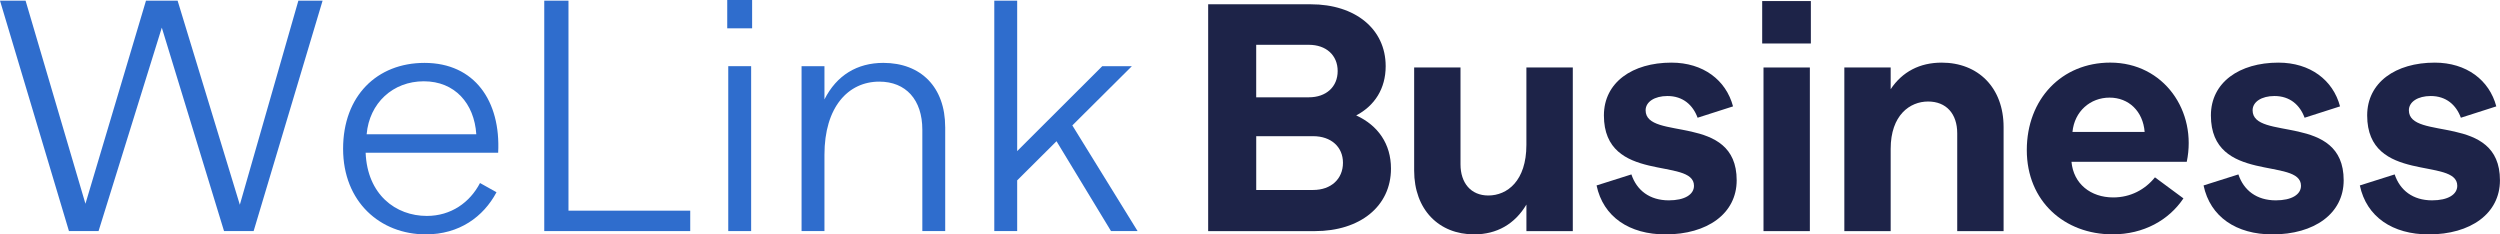
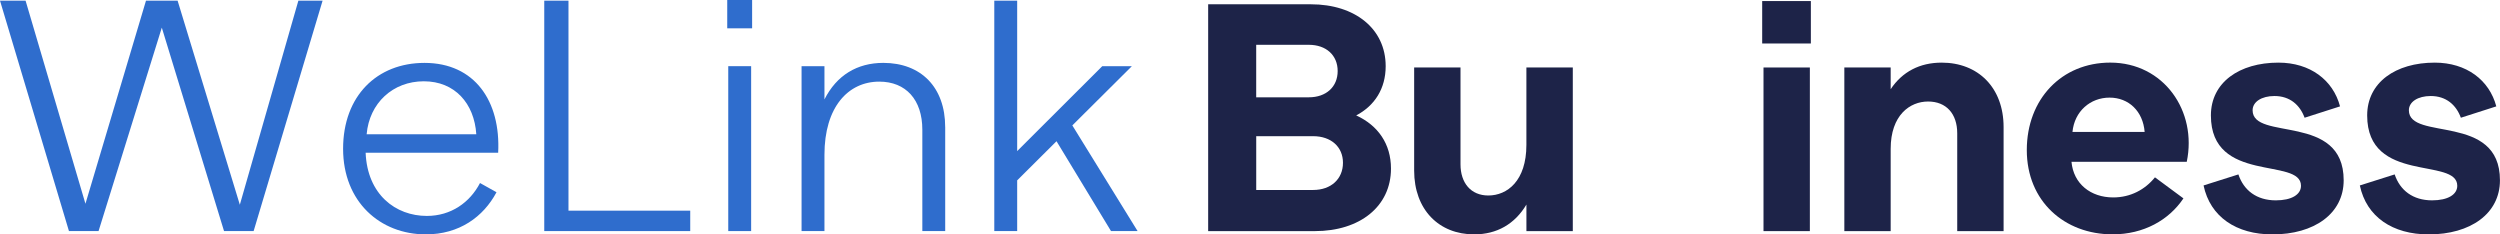
<svg xmlns="http://www.w3.org/2000/svg" width="192" height="18" viewBox="0 0 192 18" fill="none">
  <g clip-path="url(#clip0_10_32682)">
    <path d="M24.775 0.051L19.479 17.747H17.206L12.427 2.123L7.569 17.747H5.296L0 0.051H1.964L6.562 15.649L11.212 0.051H13.64L18.419 15.724L22.915 0.051H24.775Z" fill="#2F6DCD" />
    <path d="M38.259 11.729H28.081C28.21 14.939 30.38 16.583 32.782 16.583C34.643 16.583 36.089 15.546 36.865 14.056L38.131 14.764C37.124 16.66 35.264 18 32.706 18C29.193 18 26.35 15.497 26.35 11.428C26.35 7.359 28.958 4.83 32.601 4.83C36.451 4.83 38.465 7.763 38.259 11.731V11.729ZM28.158 10.314H36.58C36.425 7.937 34.926 6.243 32.55 6.243C30.174 6.243 28.366 7.912 28.158 10.314Z" fill="#2F6DCD" />
    <path d="M53.01 16.179V17.747H41.799V0.051H43.659V16.179H53.01Z" fill="#2F6DCD" />
    <path d="M55.852 0H57.763V2.175H55.852V0ZM55.93 5.082H57.688V17.747H55.93V5.082Z" fill="#2F6DCD" />
    <path d="M72.592 9.758V17.747H70.835V9.96C70.835 7.658 69.569 6.269 67.528 6.269C65.126 6.269 63.318 8.24 63.318 11.881V17.747H61.56V5.082H63.318V7.635C64.248 5.79 65.823 4.829 67.838 4.829C70.732 4.829 72.59 6.699 72.59 9.758H72.592Z" fill="#2F6DCD" />
    <path d="M81.142 10.844L78.119 13.852V17.745H76.361V0.051H78.119V11.604L84.655 5.082H86.928L82.355 9.631L87.367 17.747H85.326L81.14 10.846L81.142 10.844Z" fill="#2F6DCD" />
    <path d="M106.827 12.948C106.827 15.834 104.462 17.75 100.977 17.75H92.787V0.329H100.672C104.079 0.329 106.42 2.221 106.42 5.082C106.42 6.8 105.58 8.117 104.156 8.864C105.835 9.635 106.827 11.054 106.827 12.946V12.948ZM100.52 3.441H96.476V7.473H100.52C101.842 7.473 102.733 6.677 102.733 5.456C102.733 4.236 101.842 3.441 100.52 3.441ZM103.14 12.5C103.14 11.279 102.225 10.459 100.852 10.459H96.478V14.59H100.852C102.225 14.59 103.14 13.744 103.14 12.5Z" fill="#1D2348" />
    <path d="M120.791 5.183V17.75H117.229V15.71C116.34 17.203 114.965 18 113.212 18C110.515 18 108.607 16.108 108.607 13.098V5.183H112.167V12.625C112.167 14.043 112.957 15.014 114.303 15.014C115.753 15.014 117.227 13.895 117.227 11.133V5.183H120.789H120.791Z" fill="#1D2348" />
-     <path d="M122.621 14.241L125.292 13.395C125.699 14.616 126.691 15.387 128.165 15.387C129.386 15.387 130.098 14.939 130.098 14.267C130.098 12.052 123.18 14.142 123.18 8.866C123.18 6.328 125.367 4.81 128.367 4.81C130.809 4.81 132.563 6.154 133.097 8.17L130.376 9.042C130.02 8.071 129.256 7.374 128.062 7.374C127.07 7.374 126.383 7.822 126.383 8.47C126.383 10.859 133.377 8.644 133.377 13.845C133.377 16.409 131.113 18.002 127.908 18.002C125.136 18.002 123.127 16.658 122.617 14.243L122.621 14.241Z" fill="#1D2348" />
    <path d="M135.336 0.081H139.074V3.34H135.336V0.081ZM135.437 5.183H138.997V17.75H135.437V5.183Z" fill="#1D2348" />
    <path d="M153.876 9.762V17.75H150.315V10.235C150.315 8.741 149.475 7.796 148.077 7.796C146.68 7.796 145.204 8.842 145.204 11.43V17.75H141.645V5.183H145.204V6.851C146.095 5.508 147.442 4.81 149.12 4.81C151.918 4.81 153.876 6.726 153.876 9.763V9.762Z" fill="#1D2348" />
    <path d="M167.941 12.425H159.09C159.242 14.117 160.564 15.163 162.296 15.163C163.618 15.163 164.737 14.566 165.501 13.619L167.688 15.236C166.568 16.904 164.636 17.998 162.245 17.998C158.558 17.998 155.658 15.46 155.658 11.527C155.658 7.594 158.353 4.808 162.067 4.808C166.187 4.808 168.757 8.541 167.943 12.425H167.941ZM159.165 10.134H164.709C164.582 8.541 163.488 7.497 162.014 7.497C160.54 7.497 159.319 8.543 159.165 10.134Z" fill="#1D2348" />
    <path d="M169.238 14.241L171.909 13.395C172.316 14.616 173.308 15.387 174.782 15.387C176.003 15.387 176.716 14.939 176.716 14.267C176.716 12.052 169.797 14.142 169.797 8.866C169.797 6.328 171.984 4.81 174.985 4.81C177.426 4.81 179.182 6.154 179.715 8.17L176.993 9.042C176.637 8.071 175.874 7.374 174.679 7.374C173.687 7.374 173 7.822 173 8.47C173 10.859 179.994 8.644 179.994 13.845C179.994 16.409 177.73 18.002 174.525 18.002C171.753 18.002 169.743 16.658 169.234 14.243L169.238 14.241Z" fill="#1D2348" />
    <path d="M181.24 14.241L183.911 13.395C184.318 14.616 185.31 15.387 186.784 15.387C188.005 15.387 188.718 14.939 188.718 14.267C188.718 12.052 181.799 14.142 181.799 8.866C181.799 6.328 183.986 4.81 186.987 4.81C189.428 4.81 191.184 6.154 191.716 8.17L188.995 9.042C188.639 8.071 187.876 7.374 186.681 7.374C185.689 7.374 185.002 7.822 185.002 8.47C185.002 10.859 191.996 8.644 191.996 13.845C191.996 16.409 189.732 18.002 186.527 18.002C183.755 18.002 181.745 16.658 181.236 14.243L181.24 14.241Z" fill="#1D2348" />
  </g>
  <defs>
    <clipPath id="clip0_10_32682">
      <rect width="192" height="18" fill="white" />
    </clipPath>
  </defs>
</svg>